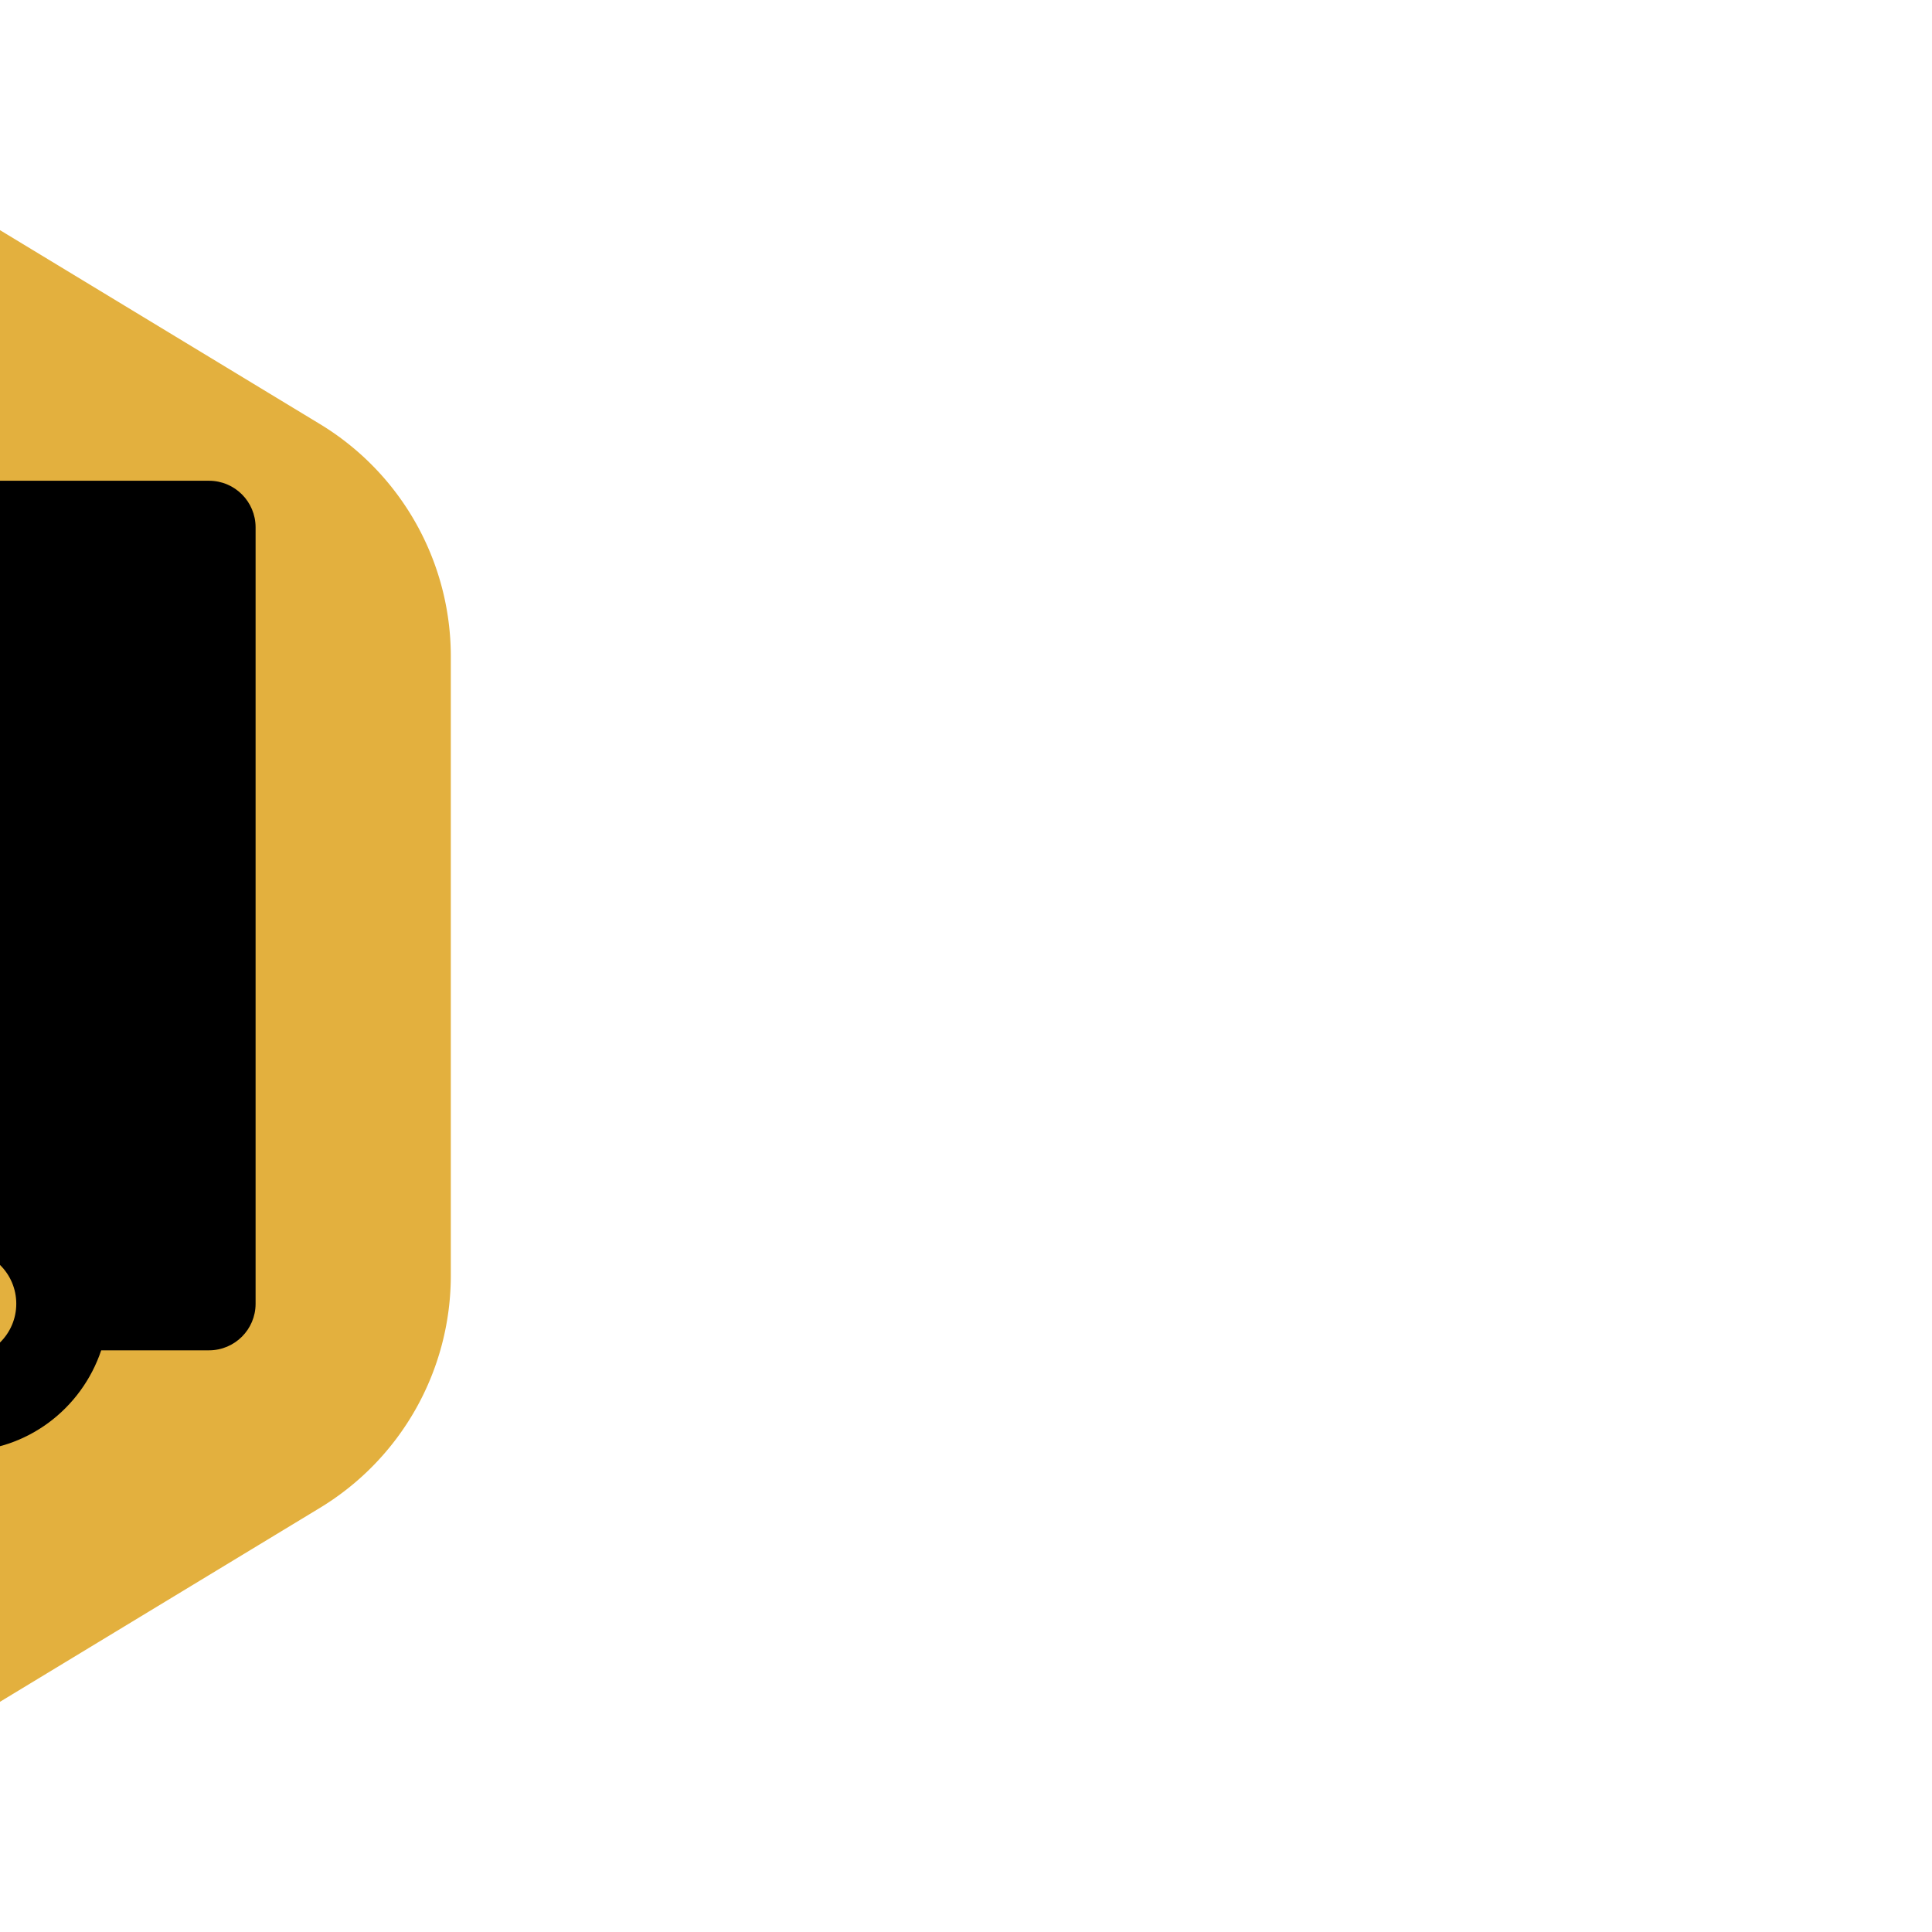
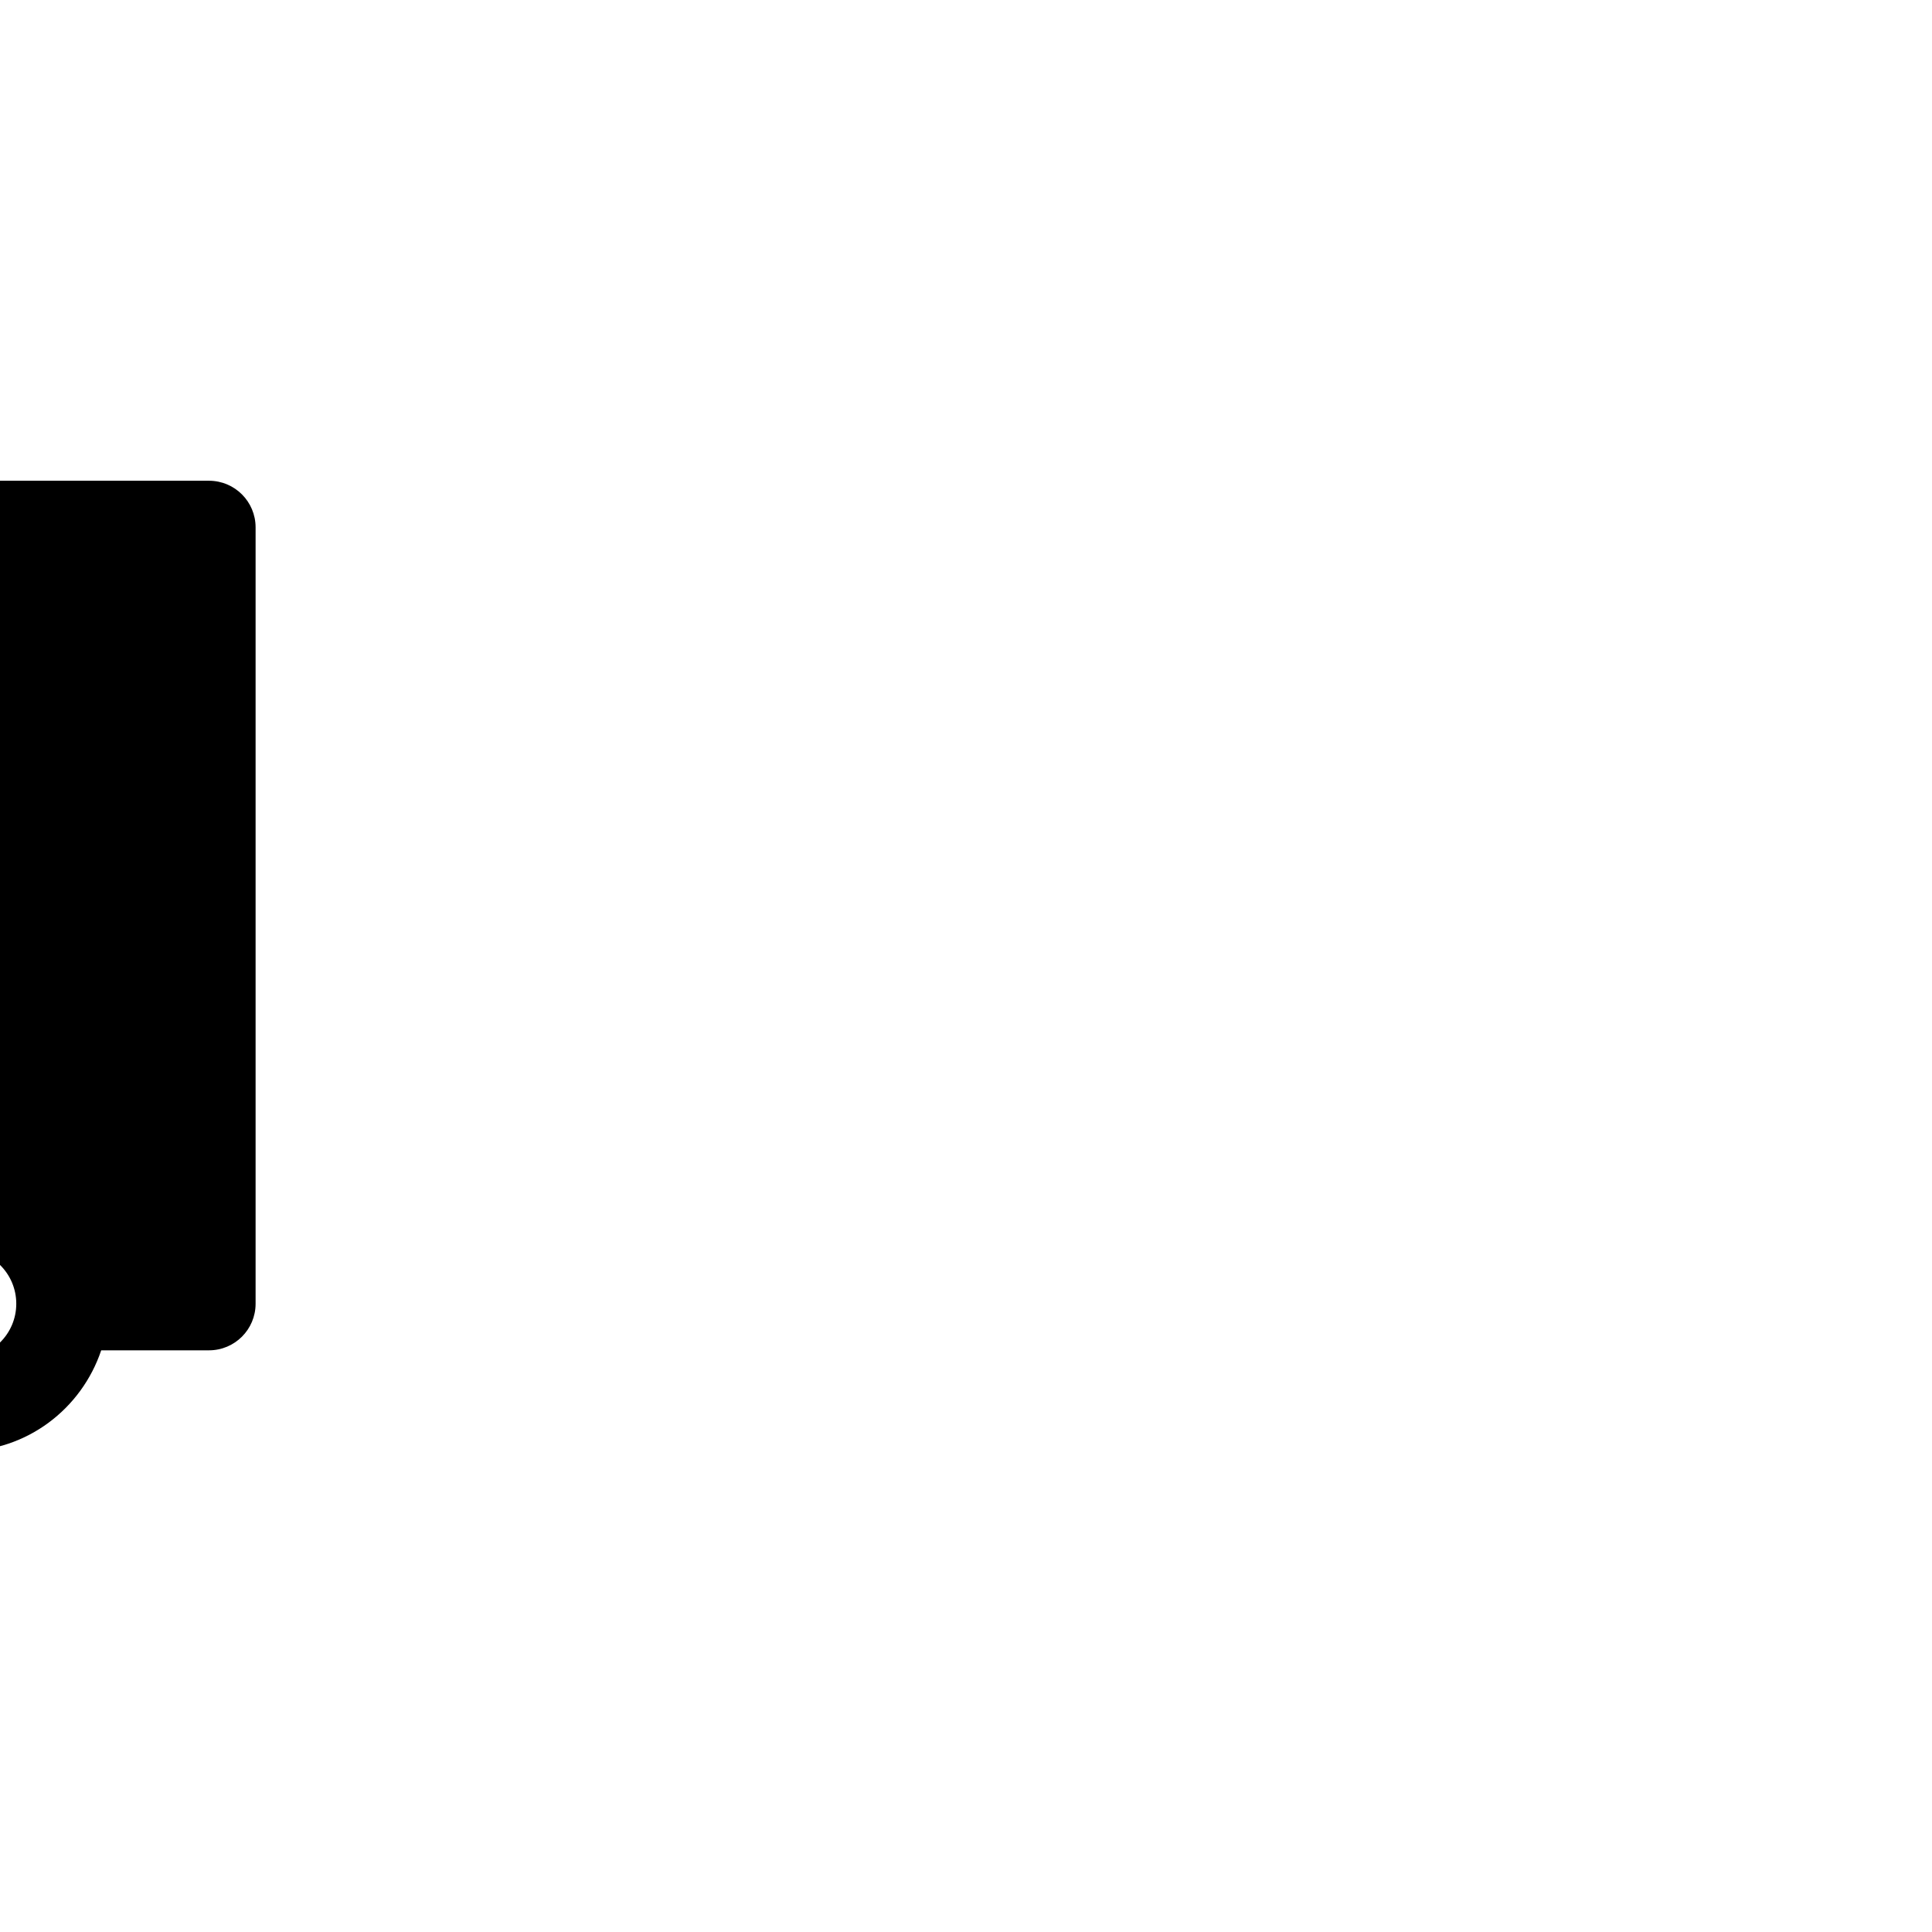
<svg xmlns="http://www.w3.org/2000/svg" fill="#000000" version="1.1" id="Capa_1" width="180px" height="180px" viewBox="-8.23 -8.23 62.21 62.21" xml:space="preserve" transform="matrix(-1, 0, 0, 1, 0, 0)">
  <g id="SVGRepo_bgCarrier" stroke-width="0" transform="translate(0,0), scale(1)">
-     <path transform="translate(-8.23, -8.23), scale(3.888)" fill="#e3b03e" d="M9.166.33a2.25 2.25 0 00-2.332 0l-5.25 3.182A2.25 2.25 0 00.5 5.436v5.128a2.25 2.25 0 001.084 1.924l5.25 3.182a2.25 2.25 0 002.332 0l5.25-3.182a2.25 2.25 0 001.084-1.924V5.436a2.25 2.25 0 00-1.084-1.924L9.166.33z" strokewidth="0" />
-   </g>
+     </g>
  <g id="SVGRepo_tracerCarrier" stroke-linecap="round" stroke-linejoin="round" />
  <g id="SVGRepo_iconCarrier">
    <g>
      <path d="M45.15,26.676l-4.178-3.135l-3.348-7.848V13.5c0-0.828-0.671-1.5-1.5-1.5h-7.823l-1.96-3.921 C26.088,7.57,25.568,7.25,25,7.25H1.5C0.671,7.25,0,7.922,0,8.75v25c0,0.828,0.671,1.5,1.5,1.5h3.471 c0.632,1.881,2.392,3.25,4.484,3.25c2.091,0,3.851-1.369,4.483-3.25h19.625c0.633,1.881,2.394,3.25,4.484,3.25 c2.092,0,3.852-1.369,4.482-3.25h1.721c0.829,0,1.5-0.672,1.5-1.5v-5.875C45.751,27.402,45.527,26.959,45.15,26.676z M9.456,35.5 c-0.966,0-1.75-0.783-1.75-1.75S8.489,32,9.456,32c0.967,0,1.75,0.783,1.75,1.75S10.422,35.5,9.456,35.5z M29.501,23.834 c-0.274,0-0.5-0.225-0.5-0.5v-6.5c0-0.276,0.226-0.5,0.5-0.5h5.166h0.131c0.199,0,0.379,0.118,0.458,0.3l2.828,6.5 c0.066,0.155,0.052,0.333-0.041,0.476c-0.057,0.084-0.139,0.14-0.229,0.179c-0.061,0.024-0.121,0.047-0.188,0.047L29.501,23.834 L29.501,23.834z M38.039,35.5c-0.967,0-1.75-0.783-1.75-1.75S37.07,32,38.039,32c0.967,0,1.75,0.783,1.75,1.75 S39.005,35.5,38.039,35.5z" />
    </g>
  </g>
</svg>